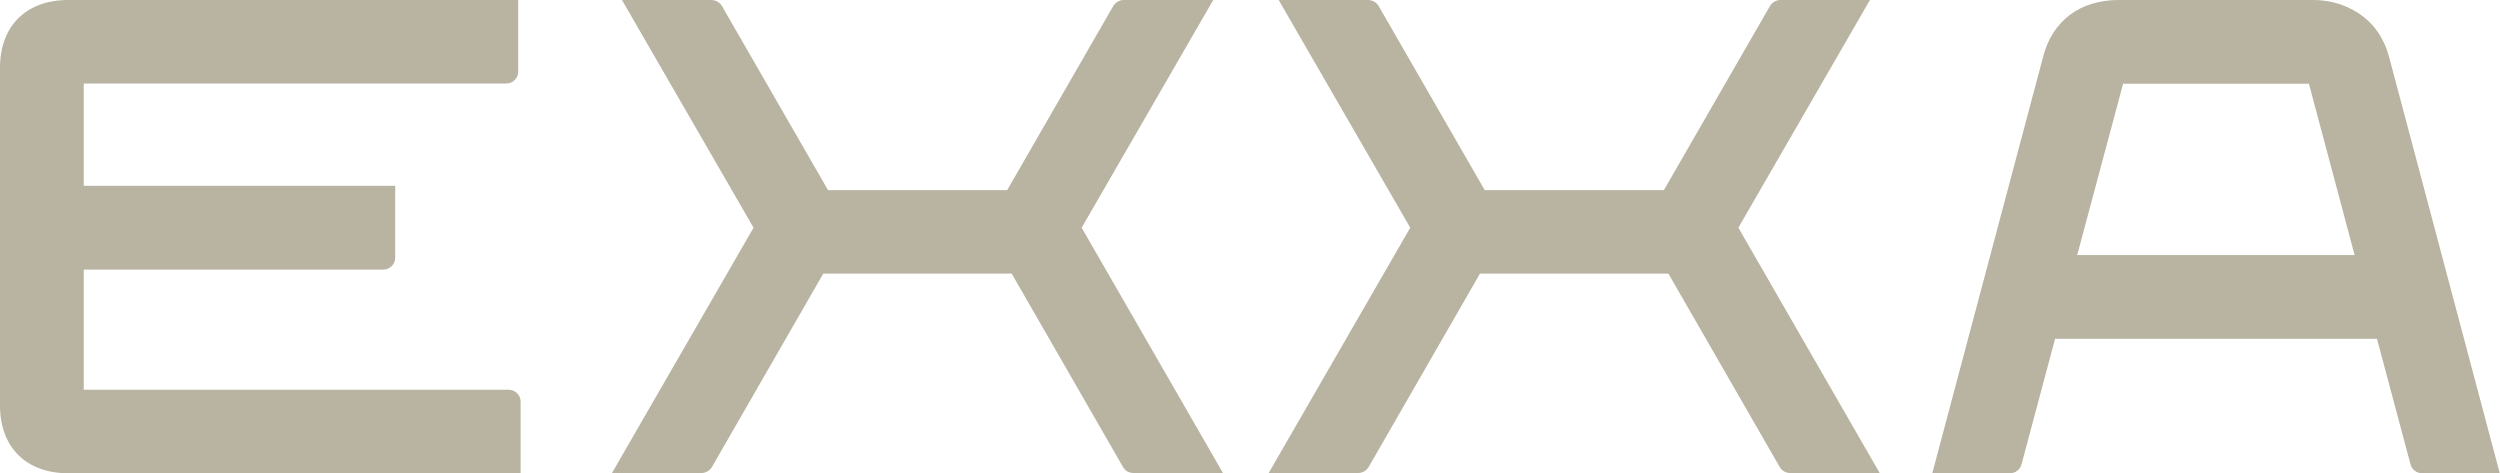
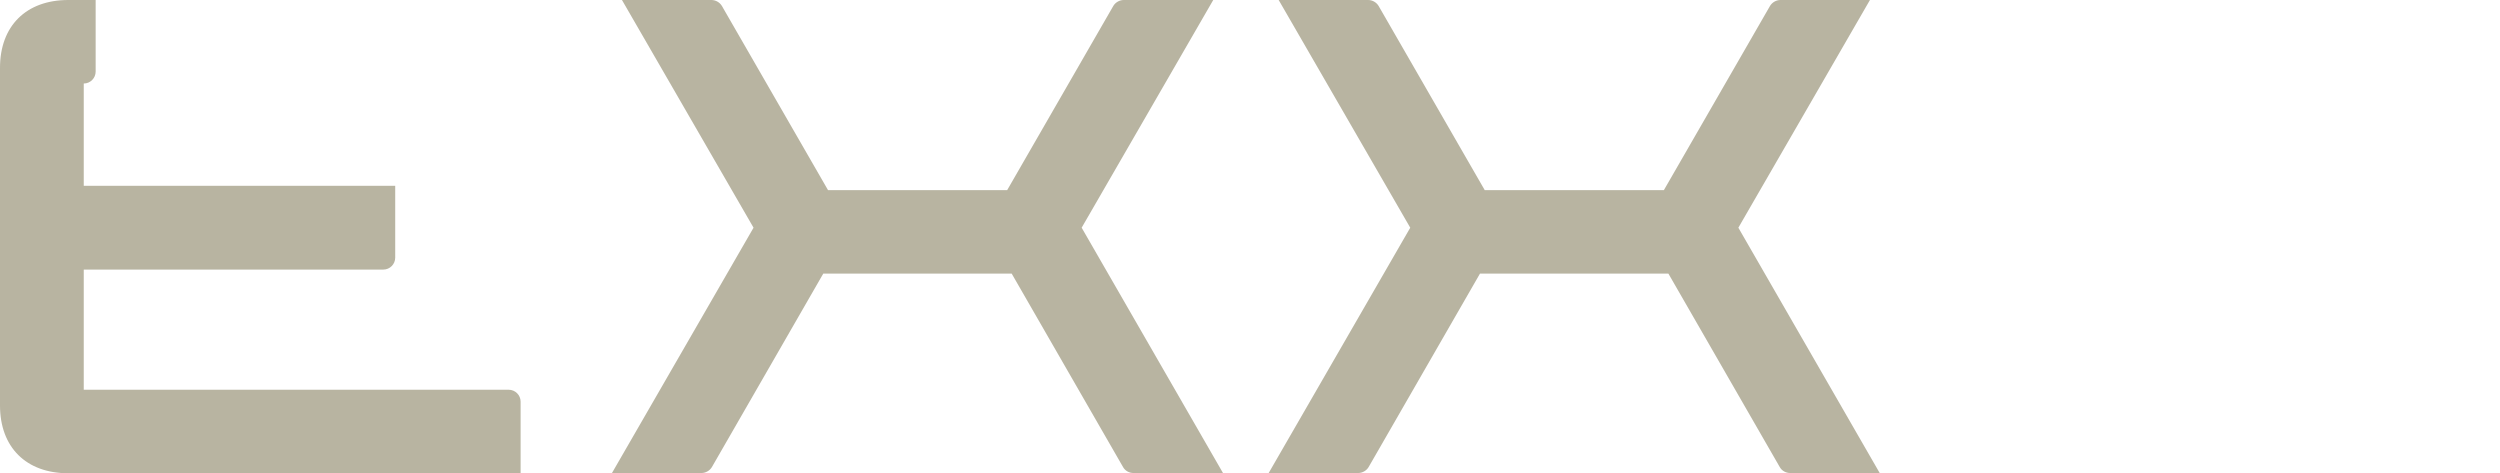
<svg xmlns="http://www.w3.org/2000/svg" version="1.1" id="Camada_1" x="0px" y="0px" viewBox="0 0 105.07 19.89" style="enable-background:new 0 0 105.07 19.89;" xml:space="preserve">
  <style type="text/css"> .st0{fill:#B8B4A1;} </style>
  <g>
-     <path class="st0" d="M3.52,16.37v-5.04h12.59c0.28,0,0.5-0.23,0.5-0.5V7.81H3.52v-4.3h17.76c0.28,0,0.5-0.23,0.5-0.5V0H2.87 C1.1,0,0,1.09,0,2.85v14.19c0,1.76,1.1,2.85,2.87,2.85h19.01v-3.01c0-0.28-0.23-0.5-0.5-0.5H3.52z" />
+     <path class="st0" d="M3.52,16.37v-5.04h12.59c0.28,0,0.5-0.23,0.5-0.5V7.81H3.52v-4.3c0.28,0,0.5-0.23,0.5-0.5V0H2.87 C1.1,0,0,1.09,0,2.85v14.19c0,1.76,1.1,2.85,2.87,2.85h19.01v-3.01c0-0.28-0.23-0.5-0.5-0.5H3.52z" />
    <path class="st0" d="M45.46,9.57L50.99,0h-3.76c-0.18,0-0.35,0.1-0.44,0.25l-4.46,7.74l-7.53,0l-4.46-7.74 C30.25,0.1,30.08,0,29.9,0h-3.76l5.53,9.57l-5.95,10.31h3.76c0.18,0,0.35-0.1,0.44-0.25l4.68-8.13h7.92l4.68,8.13 c0.09,0.16,0.26,0.25,0.44,0.25h3.76L45.46,9.57z" />
    <path class="st0" d="M73.06,9.57L78.59,0h-3.76c-0.18,0-0.35,0.1-0.44,0.25l-4.46,7.74l-7.53,0l-4.46-7.74 C57.85,0.1,57.68,0,57.5,0h-3.76l5.53,9.57l-5.95,10.31h3.76c0.18,0,0.35-0.1,0.44-0.25l4.68-8.13h7.92l4.68,8.13 c0.09,0.16,0.26,0.25,0.44,0.25h3.76L73.06,9.57z" />
-     <path class="st0" d="M100.4,2.36c-0.21-0.77-0.65-1.39-1.27-1.8C98.56,0.19,97.92,0,97.22,0h-8.17c-1.63,0-2.79,0.87-3.18,2.38 l-4.66,17.51h3.26c0.23,0,0.43-0.15,0.49-0.37l1.41-5.28H99.9l1.41,5.28c0.06,0.22,0.26,0.37,0.49,0.37h3.26L100.4,2.36z M87.3,10.72l1.93-7.2l7.81,0l1.92,7.2H87.3z" />
  </g>
</svg>